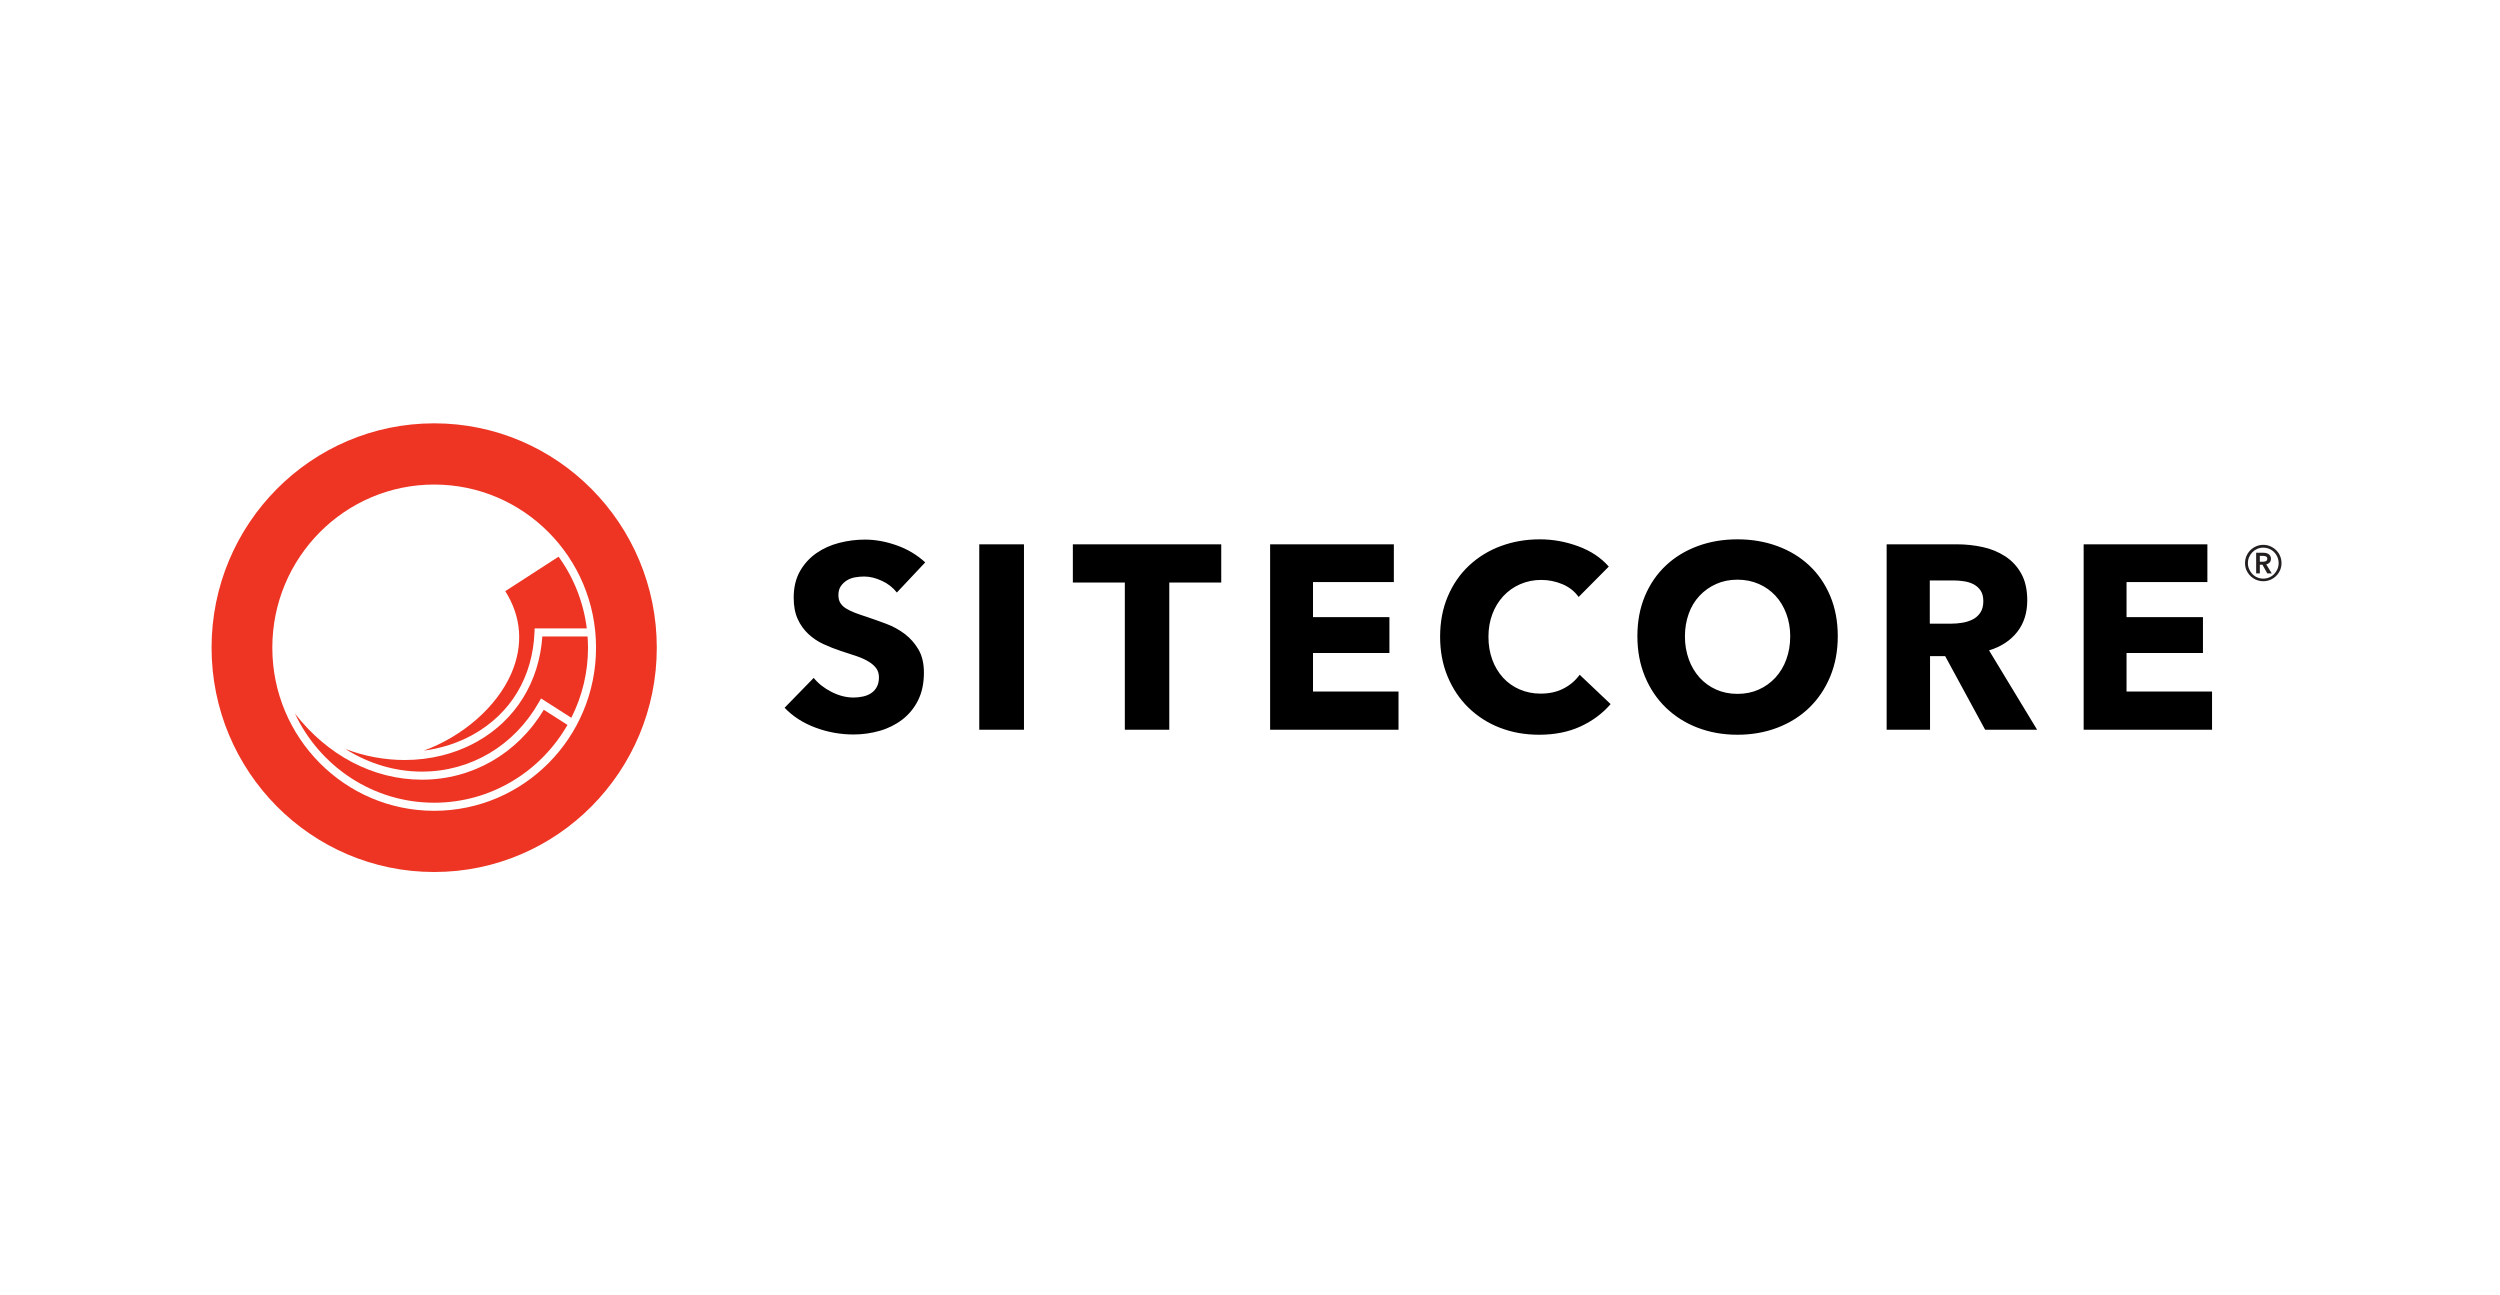
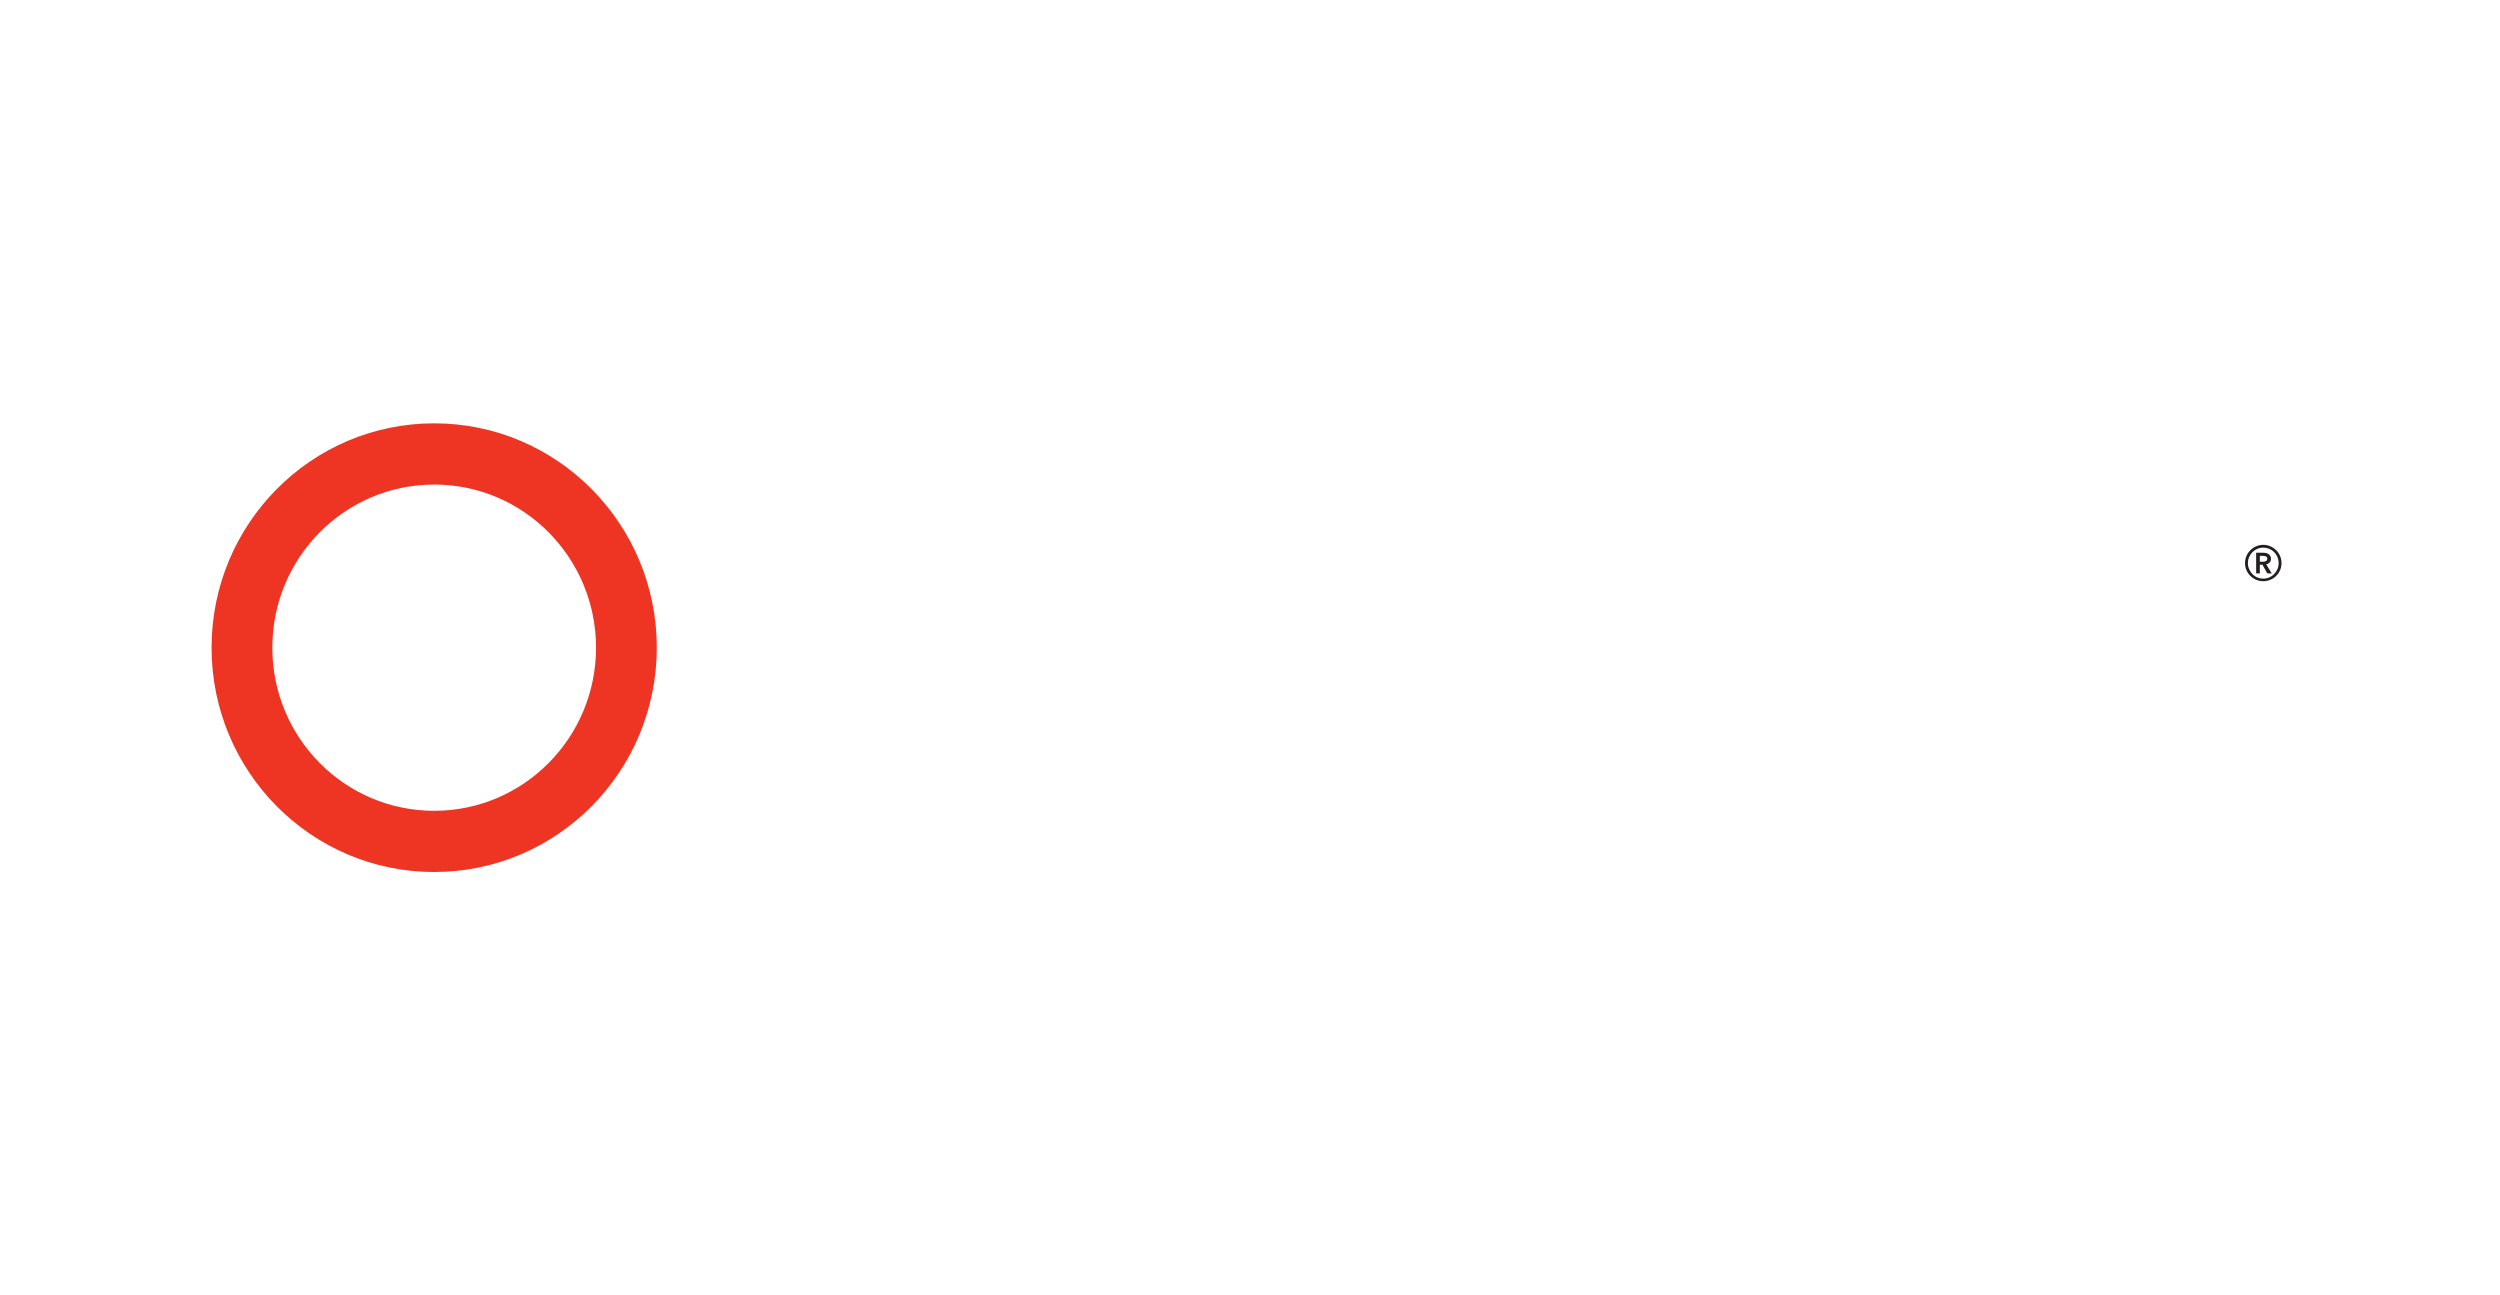
<svg xmlns="http://www.w3.org/2000/svg" width="193" height="100" viewBox="0 0 193 100" fill="none">
  <g clip-path="url(#clip0_805_5522)">
-     <path fill-rule="evenodd" clip-rule="evenodd" d="M71.427 43.416C70.797 42.837 70.065 42.398 69.229 42.102C68.394 41.806 67.573 41.657 66.772 41.657C66.102 41.657 65.44 41.741 64.785 41.91C64.129 42.078 63.541 42.345 63.019 42.708C62.498 43.072 62.065 43.549 61.755 44.103C61.434 44.67 61.273 45.351 61.273 46.146C61.273 46.793 61.377 47.343 61.585 47.794C61.78 48.229 62.059 48.62 62.407 48.946C62.751 49.266 63.144 49.529 63.571 49.725C64.005 49.928 64.45 50.102 64.905 50.251C65.373 50.399 65.791 50.538 66.16 50.665C66.527 50.794 66.835 50.935 67.082 51.09C67.329 51.245 67.521 51.417 67.655 51.605C67.788 51.795 67.855 52.024 67.855 52.294C67.855 52.576 67.801 52.819 67.695 53.021C67.587 53.224 67.443 53.385 67.263 53.506C67.082 53.628 66.872 53.716 66.631 53.769C66.388 53.824 66.138 53.851 65.889 53.85C65.327 53.85 64.762 53.705 64.193 53.416C63.624 53.126 63.166 52.765 62.818 52.334L60.571 54.639C61.199 55.3 61.989 55.809 62.938 56.166C63.889 56.523 64.872 56.702 65.889 56.702C66.584 56.702 67.26 56.608 67.915 56.419C68.546 56.242 69.139 55.947 69.66 55.55C70.173 55.153 70.589 54.645 70.875 54.063C71.176 53.463 71.326 52.752 71.326 51.929C71.326 51.215 71.186 50.618 70.905 50.14C70.624 49.662 70.27 49.26 69.841 48.936C69.407 48.609 68.927 48.347 68.417 48.158C67.895 47.963 67.393 47.784 66.912 47.622C66.608 47.525 66.307 47.421 66.009 47.309C65.768 47.221 65.536 47.109 65.317 46.975C65.138 46.87 64.987 46.724 64.875 46.55C64.775 46.389 64.725 46.187 64.725 45.944C64.725 45.661 64.788 45.428 64.915 45.246C65.042 45.064 65.199 44.916 65.387 44.801C65.574 44.687 65.785 44.609 66.019 44.569C66.253 44.529 66.483 44.508 66.711 44.508C67.153 44.508 67.611 44.619 68.086 44.842C68.536 45.045 68.932 45.354 69.239 45.742L71.427 43.416ZM75.599 56.338H79.051V42.02H75.599V56.338ZM94.28 44.973V42.021H82.824V44.973H86.837V56.338H90.269V44.973H94.28ZM107.965 56.338V53.385H101.364V50.413H107.263V47.642H101.364V44.933H107.605V42.021H98.053V56.338L107.965 56.338ZM124.339 54.356L121.951 52.091C121.631 52.533 121.212 52.893 120.727 53.142C120.218 53.413 119.624 53.547 118.941 53.547C118.383 53.553 117.829 53.443 117.316 53.224C116.832 53.017 116.398 52.71 116.041 52.324C115.676 51.921 115.393 51.45 115.209 50.938C115.008 50.399 114.908 49.806 114.908 49.159C114.908 48.526 115.008 47.942 115.209 47.41C115.397 46.898 115.684 46.427 116.052 46.024C116.415 45.632 116.856 45.319 117.346 45.104C117.868 44.878 118.432 44.764 119.001 44.771C119.55 44.771 120.085 44.879 120.607 45.094C121.128 45.31 121.55 45.64 121.871 46.085L124.198 43.74C123.597 43.052 122.811 42.53 121.84 42.172C120.871 41.815 119.884 41.636 118.88 41.636C117.798 41.636 116.787 41.812 115.851 42.162C114.943 42.496 114.11 43.008 113.403 43.669C112.708 44.323 112.162 45.114 111.768 46.045C111.373 46.975 111.176 48.013 111.176 49.159C111.176 50.278 111.37 51.303 111.758 52.233C112.145 53.163 112.681 53.962 113.363 54.629C114.056 55.303 114.878 55.83 115.781 56.176C116.71 56.54 117.724 56.722 118.821 56.722C120.025 56.722 121.088 56.509 122.011 56.085C122.934 55.66 123.71 55.084 124.339 54.356ZM141.295 46.015C140.906 45.091 140.367 44.305 139.679 43.659C138.99 43.012 138.171 42.513 137.221 42.162C136.271 41.812 135.241 41.636 134.131 41.636C133.02 41.636 131.994 41.812 131.051 42.162C130.107 42.513 129.291 43.012 128.603 43.659C127.914 44.305 127.375 45.091 126.987 46.015C126.599 46.938 126.406 47.973 126.406 49.118C126.406 50.251 126.599 51.286 126.987 52.223C127.375 53.16 127.914 53.961 128.603 54.629C129.305 55.305 130.138 55.832 131.051 56.176C131.994 56.54 133.021 56.722 134.131 56.722C135.241 56.722 136.271 56.54 137.221 56.176C138.17 55.812 138.99 55.297 139.679 54.629C140.367 53.962 140.906 53.16 141.295 52.223C141.682 51.286 141.876 50.251 141.876 49.118C141.876 47.973 141.682 46.938 141.295 46.015ZM137.903 50.909C137.718 51.428 137.432 51.906 137.061 52.314C136.7 52.705 136.263 53.018 135.777 53.234C135.281 53.456 134.733 53.567 134.131 53.567C133.53 53.567 132.981 53.456 132.486 53.234C132.001 53.019 131.567 52.706 131.211 52.314C130.845 51.904 130.562 51.426 130.378 50.909C130.172 50.334 130.071 49.728 130.077 49.118C130.077 48.499 130.174 47.919 130.369 47.38C130.547 46.865 130.831 46.394 131.202 45.995C131.562 45.61 131.991 45.306 132.486 45.084C132.981 44.862 133.529 44.751 134.13 44.751C134.733 44.751 135.285 44.862 135.787 45.084C136.273 45.296 136.71 45.606 137.07 45.995C137.425 46.379 137.703 46.841 137.903 47.38C138.104 47.919 138.205 48.499 138.205 49.118C138.205 49.766 138.104 50.362 137.903 50.909ZM157.266 56.338L153.554 50.21C154.478 49.928 155.2 49.456 155.721 48.795C156.243 48.135 156.504 47.319 156.504 46.348C156.504 45.526 156.35 44.839 156.042 44.285C155.747 43.746 155.323 43.288 154.809 42.951C154.276 42.607 153.684 42.363 153.063 42.233C152.407 42.091 151.737 42.019 151.066 42.021H145.649V56.338H148.999V50.656H150.169L153.254 56.338H157.266ZM152.881 47.298C152.726 47.528 152.529 47.703 152.286 47.824C152.043 47.946 151.775 48.03 151.48 48.077C151.193 48.124 150.903 48.147 150.613 48.148H148.98V44.811H150.815C151.07 44.811 151.335 44.831 151.611 44.872C151.886 44.912 152.135 44.99 152.357 45.104C152.578 45.22 152.76 45.381 152.902 45.59C153.042 45.799 153.113 46.072 153.113 46.408C153.113 46.773 153.035 47.069 152.881 47.298ZM170.77 56.338V53.385H164.169V50.413H170.068V47.642H164.169V44.933H170.41V42.021H160.858V56.338L170.77 56.338Z" fill="black" />
-     <path fill-rule="evenodd" clip-rule="evenodd" d="M32.714 57.949C34.059 57.774 35.358 57.362 36.535 56.703C39.442 55.073 41.121 52.27 41.264 48.811L41.276 48.512H45.3C45.052 46.513 44.304 44.608 43.123 42.975L39.007 45.637C40.26 47.615 40.421 49.808 39.47 51.998C38.343 54.593 35.689 56.866 32.714 57.949Z" fill="#EE3524" />
-     <path fill-rule="evenodd" clip-rule="evenodd" d="M45.361 49.137H41.867C41.631 52.635 39.809 55.581 36.836 57.249C35.139 58.2 33.207 58.673 31.235 58.673C29.673 58.669 28.125 58.381 26.666 57.822C28.454 58.947 30.463 59.562 32.545 59.568H32.577C36.335 59.568 39.709 57.564 41.607 54.203L41.768 53.919L44.106 55.413C44.955 53.735 45.397 51.881 45.395 50.001C45.395 49.71 45.38 49.422 45.361 49.137Z" fill="#EE3524" />
-     <path fill-rule="evenodd" clip-rule="evenodd" d="M32.577 60.192H32.543C28.799 60.181 25.28 58.313 22.776 55.096C24.678 59.154 28.778 61.97 33.519 61.97C37.914 61.97 41.756 59.549 43.81 55.963L41.982 54.795C39.945 58.183 36.455 60.192 32.577 60.192Z" fill="#EE3524" />
    <path fill-rule="evenodd" clip-rule="evenodd" d="M33.519 32.681C24.027 32.681 16.333 40.435 16.333 50C16.333 59.565 24.027 67.319 33.519 67.319C43.01 67.319 50.704 59.566 50.704 50C50.704 40.435 43.011 32.681 33.519 32.681ZM33.519 62.594C26.618 62.594 21.023 56.955 21.023 50C21.023 43.046 26.618 37.407 33.519 37.407C40.42 37.407 46.014 43.046 46.014 50C46.014 56.955 40.42 62.594 33.519 62.594Z" fill="#EE3524" />
    <path fill-rule="evenodd" clip-rule="evenodd" d="M173.427 44.022C173.537 44.274 173.719 44.489 173.949 44.641C174.179 44.792 174.449 44.872 174.725 44.872C175 44.872 175.27 44.792 175.5 44.641C175.731 44.489 175.912 44.274 176.022 44.022C176.094 43.851 176.133 43.669 176.133 43.474C176.134 43.288 176.098 43.104 176.027 42.933C175.956 42.761 175.851 42.606 175.719 42.475C175.59 42.348 175.438 42.245 175.271 42.173C175.099 42.098 174.912 42.06 174.725 42.062C174.531 42.062 174.348 42.099 174.178 42.173C173.84 42.317 173.571 42.585 173.427 42.923C173.353 43.095 173.317 43.279 173.317 43.474C173.317 43.669 173.353 43.851 173.427 44.022ZM173.632 43.008C173.751 42.722 173.977 42.495 174.261 42.373C174.405 42.31 174.56 42.279 174.725 42.279C174.959 42.278 175.187 42.347 175.382 42.476C175.577 42.606 175.728 42.791 175.818 43.007C175.879 43.152 175.91 43.308 175.91 43.474C175.91 43.636 175.879 43.789 175.818 43.935C175.758 44.077 175.672 44.207 175.564 44.317C175.455 44.43 175.325 44.519 175.18 44.58C175.036 44.64 174.881 44.671 174.724 44.669C174.567 44.67 174.412 44.64 174.268 44.579C174.124 44.519 173.993 44.43 173.884 44.317C173.777 44.207 173.691 44.077 173.632 43.935C173.569 43.789 173.537 43.632 173.538 43.474C173.538 43.308 173.569 43.153 173.632 43.008ZM174.175 44.264H174.459V43.598H174.662L175.033 44.264H175.379L174.953 43.568C175.055 43.548 175.148 43.497 175.219 43.421C175.284 43.349 175.318 43.255 175.318 43.138C175.32 43.062 175.303 42.987 175.267 42.921C175.235 42.863 175.189 42.814 175.135 42.777C175.077 42.739 175.013 42.712 174.946 42.696C174.876 42.68 174.803 42.671 174.73 42.672H174.175V44.264ZM174.459 43.368V42.914H174.718C174.792 42.914 174.863 42.929 174.931 42.958C174.999 42.986 175.033 43.044 175.033 43.131C175.033 43.227 174.996 43.291 174.922 43.321C174.847 43.353 174.768 43.369 174.687 43.368H174.459Z" fill="#231F20" />
  </g>
  <defs>
    <clipPath id="clip0_805_5522">
      <rect width="160" height="34.752" fill="white" transform="translate(16.333 32.624)" />
    </clipPath>
  </defs>
</svg>